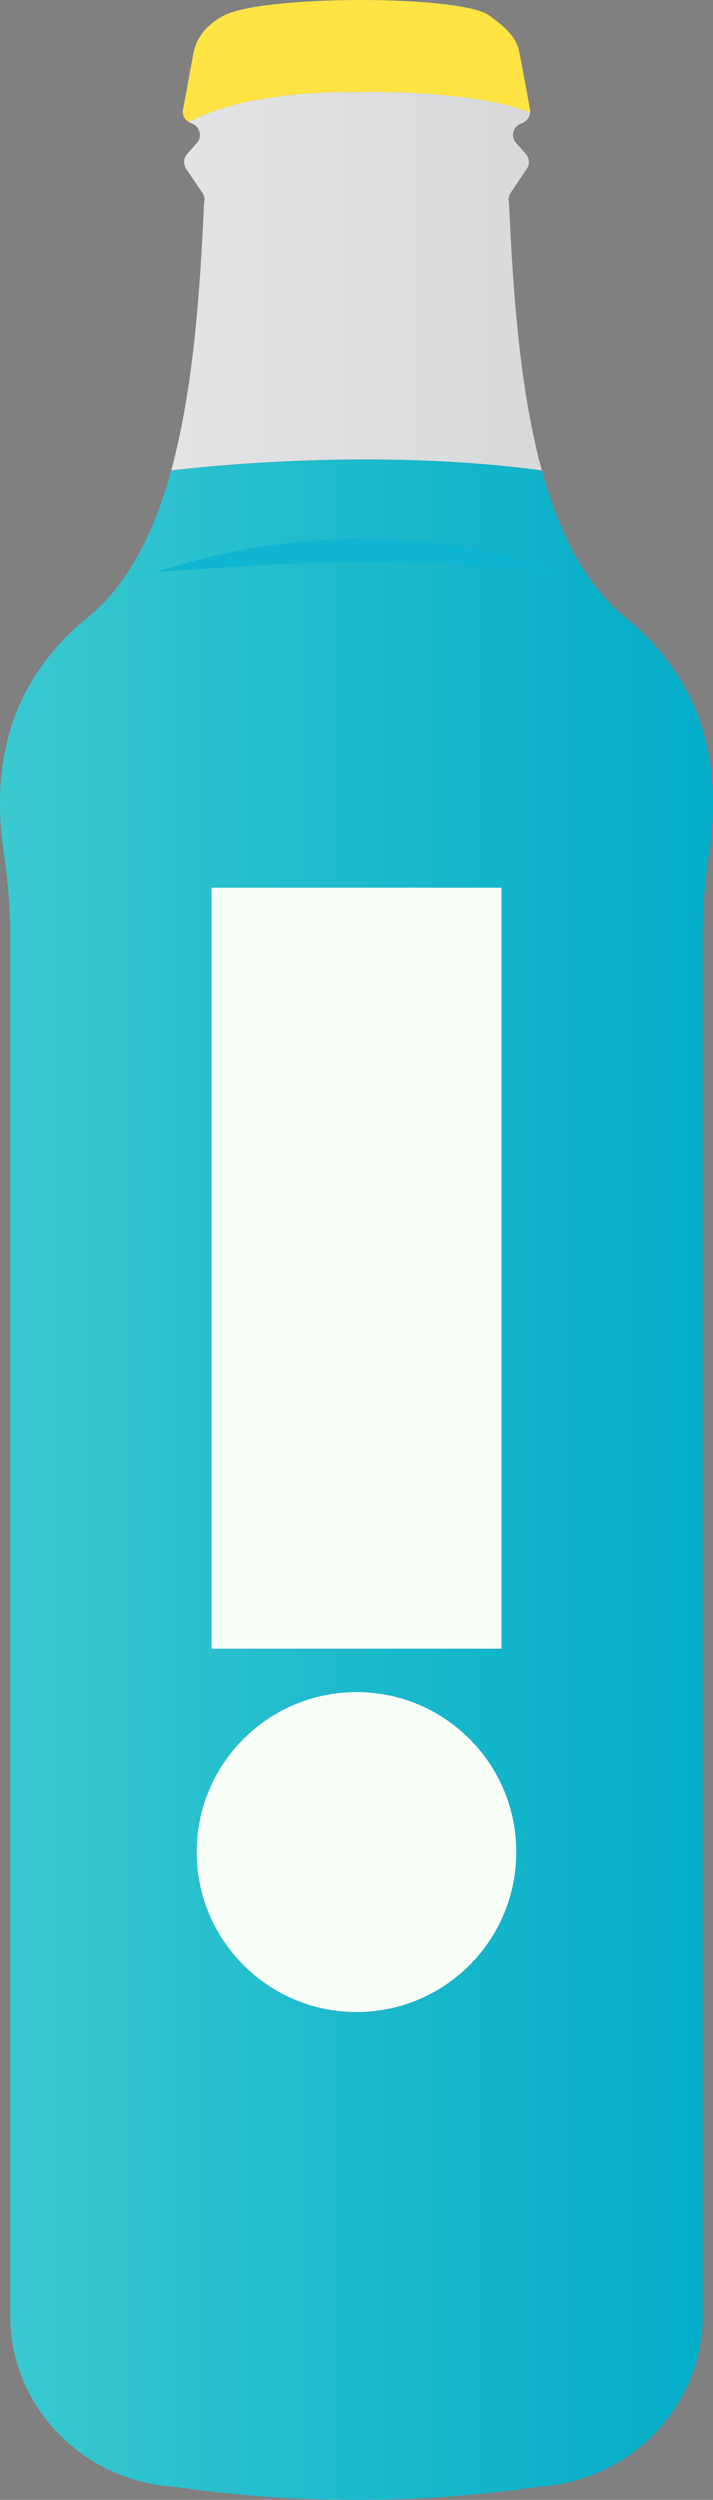
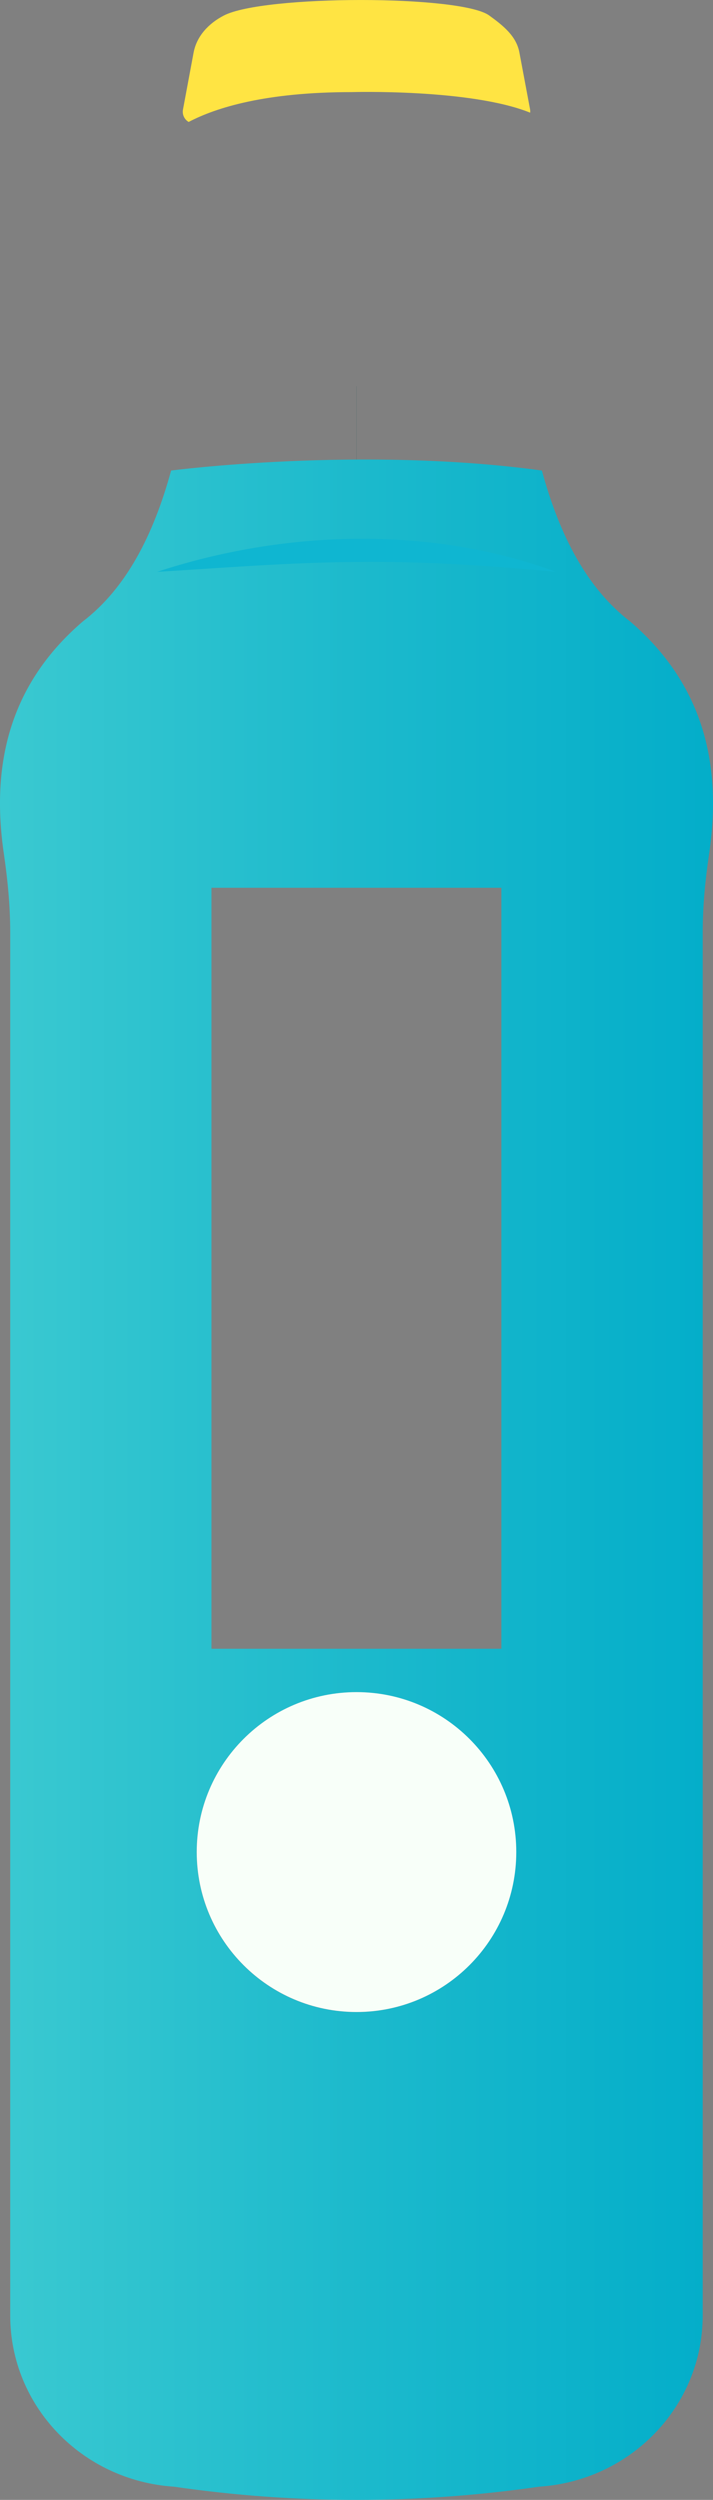
<svg xmlns="http://www.w3.org/2000/svg" id="a" data-name="Layer 1" viewBox="0 0 9.137 32">
  <rect x="0" y="0" width="9.137" height="32" fill="#808080" stroke="none" />
  <defs>
    <linearGradient id="b" x1="-2.173" y1="18.941" x2="9.742" y2="18.941" gradientUnits="userSpaceOnUse">
      <stop offset=".005" stop-color="#48d0d3" />
      <stop offset=".582" stop-color="#1bb9cc" />
      <stop offset="1" stop-color="#00acc9" />
    </linearGradient>
    <linearGradient id="c" x1="-.979" y1="3.599" x2="9.624" y2="3.599" gradientUnits="userSpaceOnUse">
      <stop offset=".137" stop-color="#e6e7e8" />
      <stop offset="1" stop-color="#d1d3d4" />
    </linearGradient>
  </defs>
  <path d="m4.569,5.443h-.001" style="fill: none; stroke: #0b4a52; stroke-miterlimit: 10;" />
  <path d="m8.076,7.956c-.554-.424-.905-1.101-1.132-1.933h-.001c-2.318-.317-4.75,0-4.75,0-.228.832-.579,1.51-1.133,1.933C.131,8.753-.123,9.774.051,10.939c.048.33.08.662.08.995v17.707c0,1.155.917,2.112,2.098,2.19,1.56.226,3.119.225,4.679,0,1.181-.078,2.097-1.035,2.097-2.19V11.934c0-.333.032-.665.081-.995.174-1.165-.081-2.186-1.01-2.983Zm-5.366,3.408h3.715v9.741h-3.715v-9.741Zm1.858,14.392c-1.131,0-2.048-.917-2.048-2.048s.917-2.047,2.048-2.047,2.047.916,2.047,2.047-.916,2.048-2.047,2.048Z" style="fill: url(#b);" />
  <path d="m6.793,1.442c-.765-.308-2.288-.263-2.288-.263-1.099,0-1.734.197-2.087.382-.001-.001-.002-.001-.004-.002-.053-.033-.081-.095-.069-.157l.136-.729c.04-.211.192-.373.387-.474C3.376-.066,5.906-.066,6.269.198c.178.129.348.263.387.474l.137.729c.002.013.003.027.001.04Z" style="fill: #ffe443;" />
-   <path d="m6.944,6.022c-2.318-.317-4.75,0-4.75,0,.268-.98.366-2.176.421-3.423.012-.044.005-.091-.021-.129l-.208-.309c-.04-.059-.035-.136.012-.189l.125-.142c.026-.03.039-.066.039-.102,0-.064-.04-.126-.109-.149-.012-.004-.024-.01-.035-.018.353-.185.988-.382,2.087-.382,0,0,1.523-.046,2.288.263-.004.061-.046.116-.109.137-.07.023-.11.085-.11.149,0,.036.013.072.04.102l.125.142c.046.053.052.13.012.189l-.208.309c-.025.038-.033.085-.02.129.055,1.247.152,2.442.421,3.423Z" style="fill: url(#c);" />
-   <rect x="2.711" y="11.363" width="3.715" height="9.741" style="fill: #f8fff9;" />
  <path d="m6.616,23.707c0,1.131-.916,2.048-2.047,2.048s-2.048-.917-2.048-2.048.917-2.047,2.048-2.047,2.047.916,2.047,2.047Z" style="fill: #f8fff9;" />
  <path d="m2.013,7.32c1.625-.534,3.495-.595,5.112-0-.856-.08-1.698-.137-2.553-.126-.855.004-1.7.075-2.558.126h0Z" style="fill: #0fb6d1;" />
</svg>